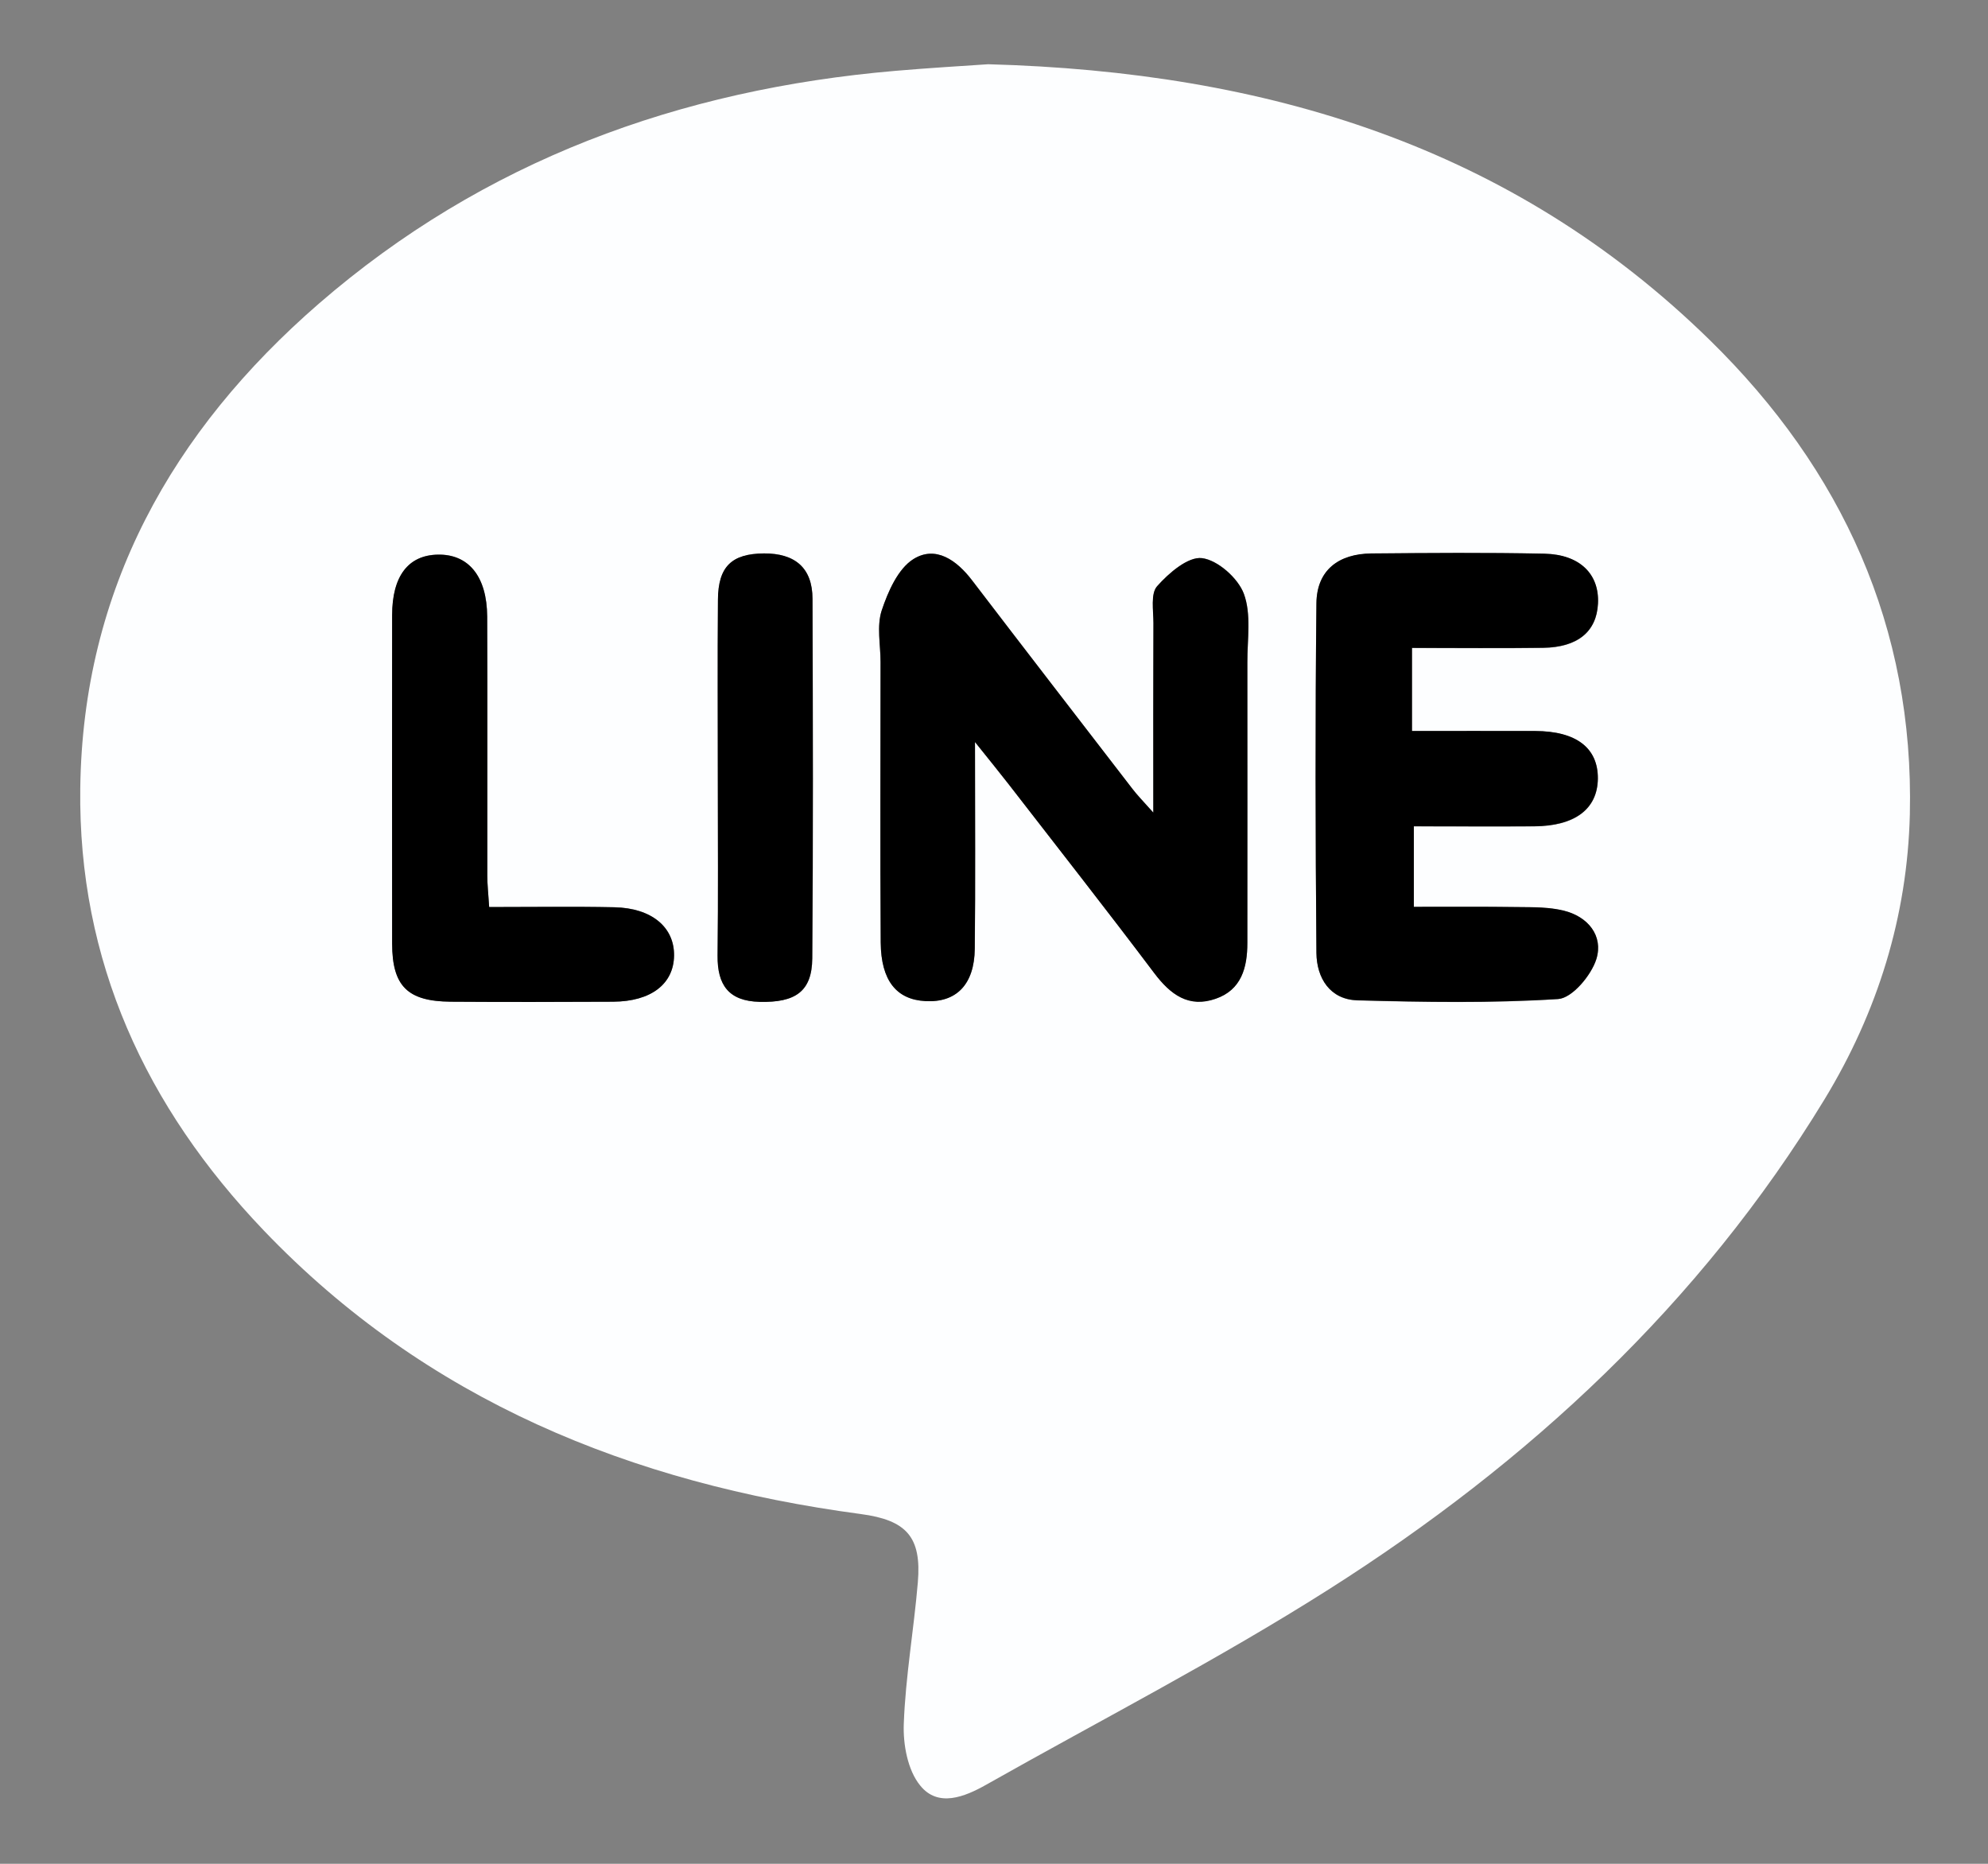
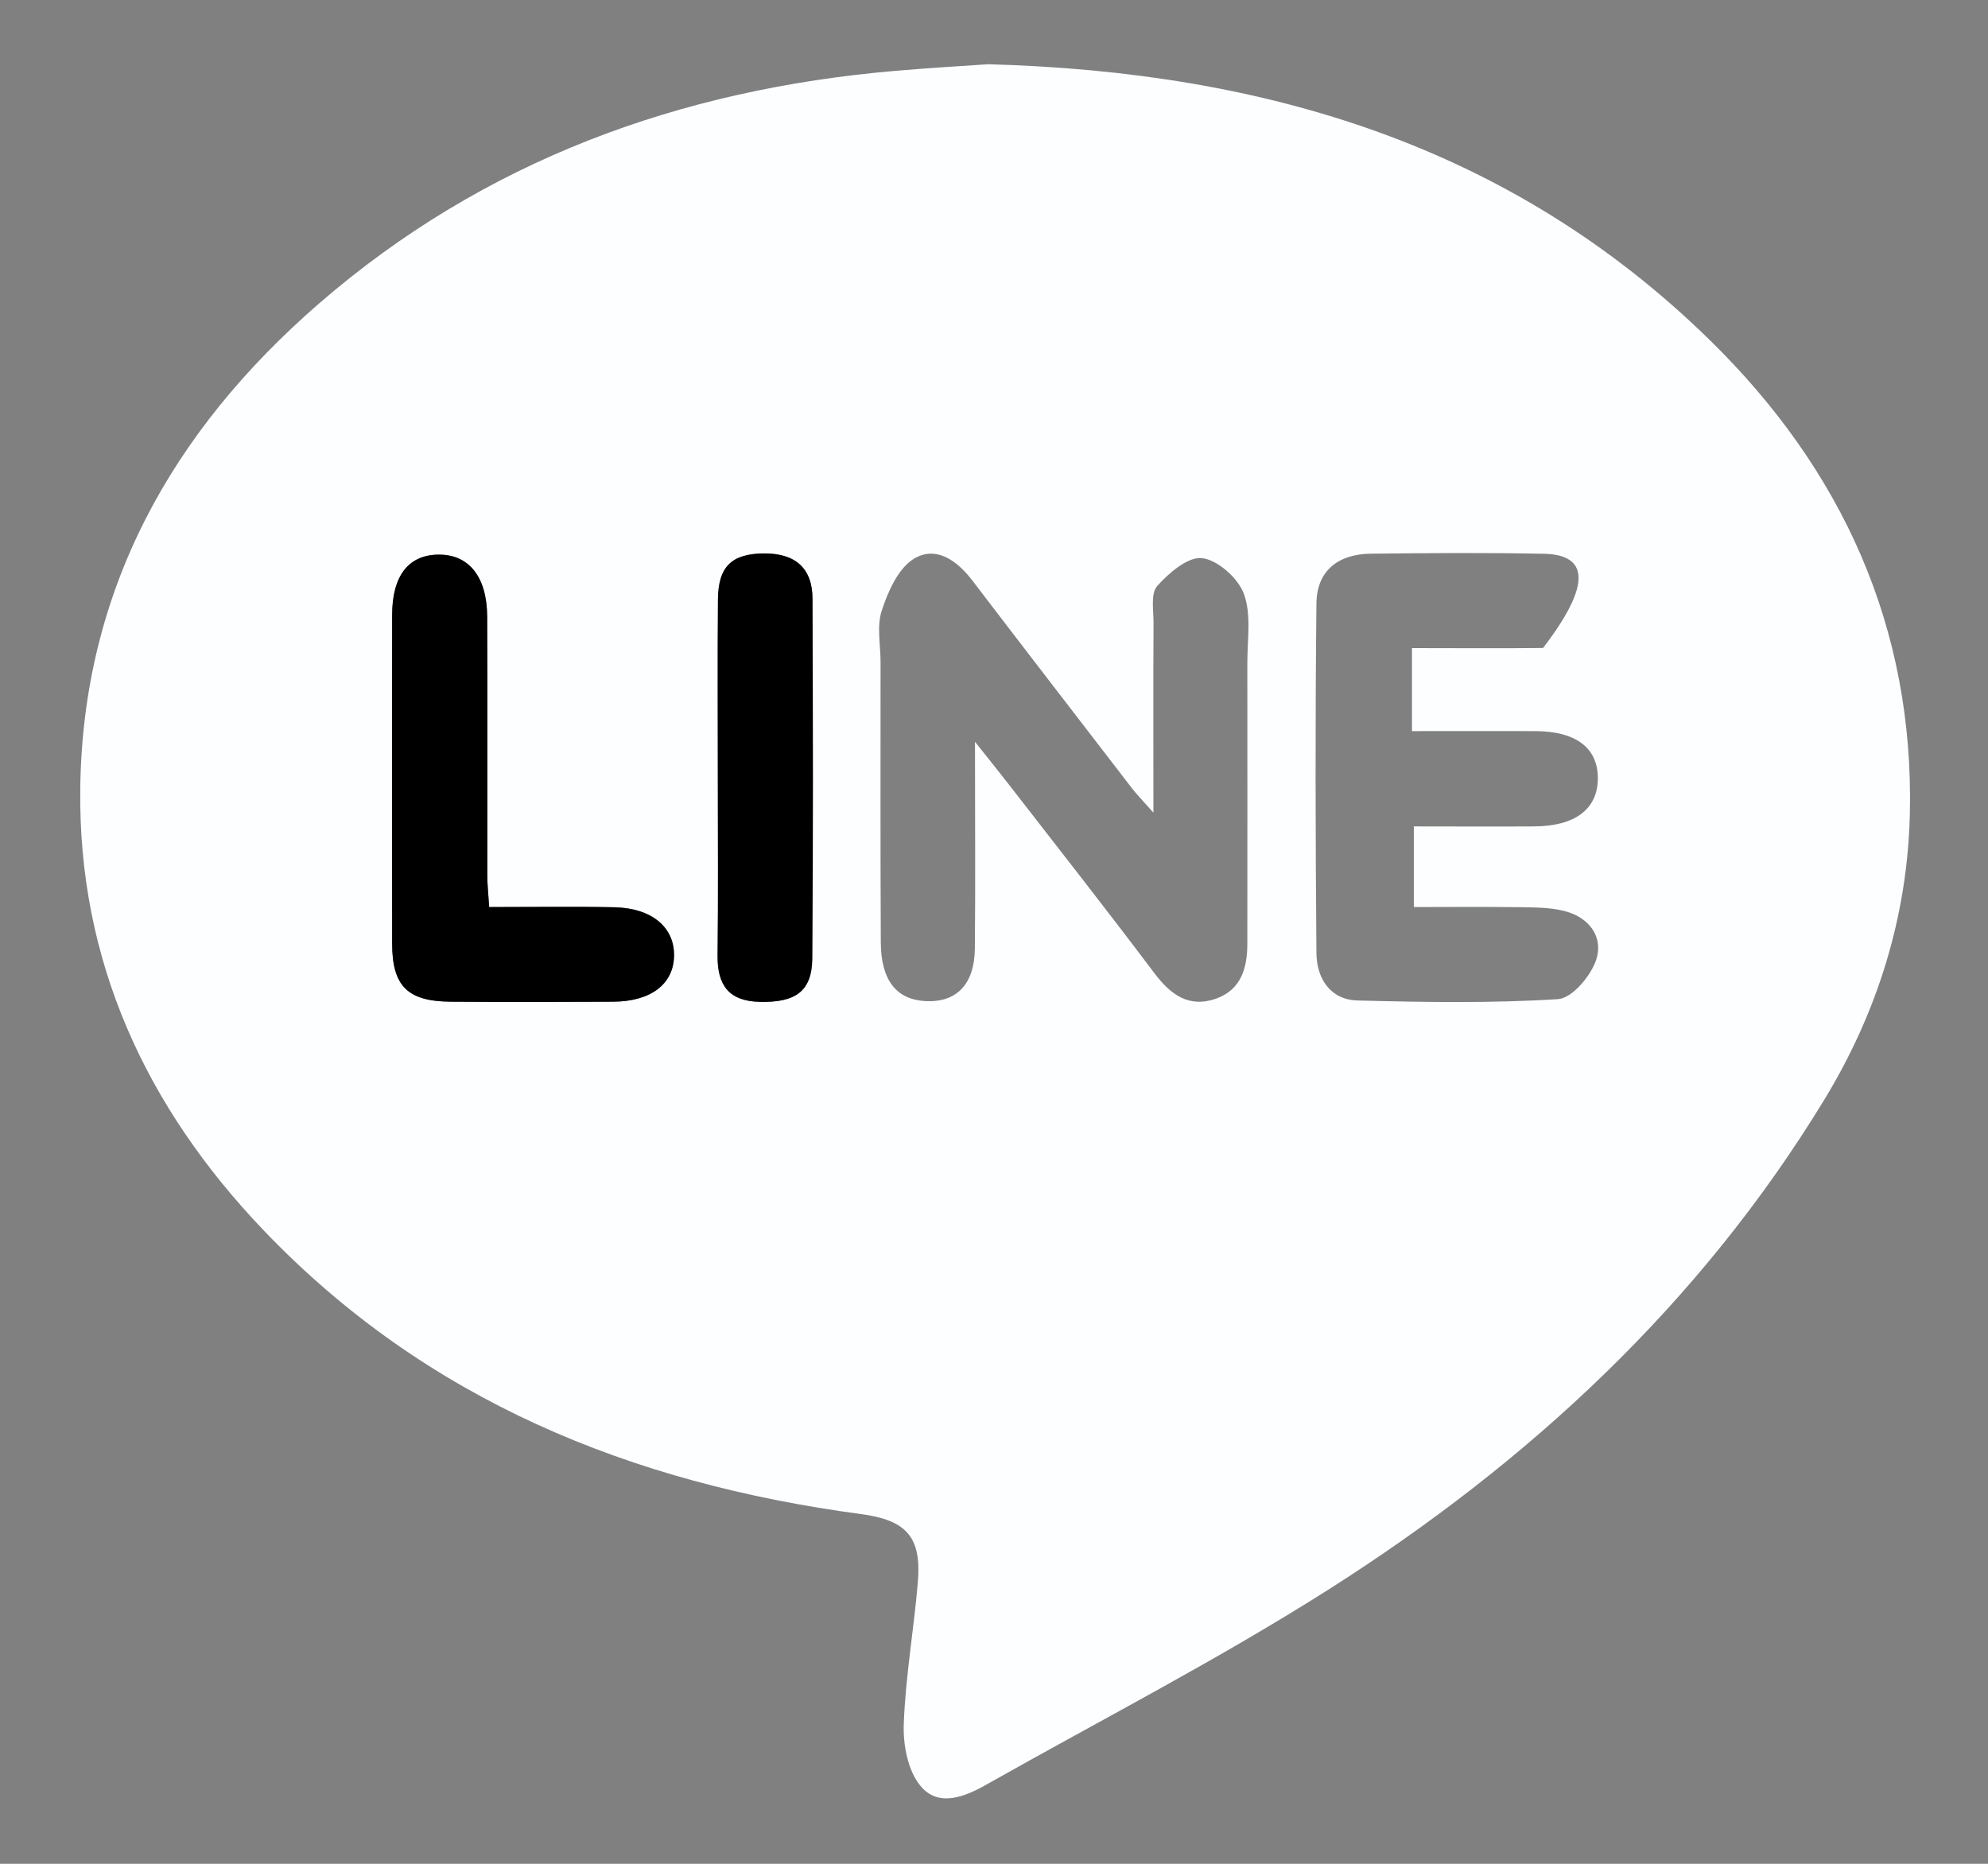
<svg xmlns="http://www.w3.org/2000/svg" width="16" height="15" viewBox="0 0 16 15" fill="none">
  <rect x="0" y="0" width="16" height="15" fill="#808080" stroke="none" />
-   <path d="M7.952 0.517C10.195 0.578 12.171 1.179 13.764 2.74C14.826 3.781 15.406 5.049 15.371 6.554C15.351 7.375 15.112 8.144 14.684 8.848C13.682 10.494 12.304 11.769 10.695 12.791C9.804 13.357 8.86 13.842 7.94 14.362C7.762 14.463 7.549 14.548 7.406 14.37C7.305 14.247 7.267 14.038 7.274 13.871C7.288 13.492 7.355 13.114 7.387 12.735C7.418 12.369 7.296 12.234 6.927 12.185C5.082 11.938 3.431 11.271 2.122 9.902C1.174 8.91 0.628 7.734 0.646 6.344C0.666 4.746 1.385 3.469 2.566 2.444C3.894 1.293 5.469 0.719 7.208 0.57C7.477 0.547 7.745 0.531 7.953 0.517H7.952ZM7.847 5.97C7.972 6.128 8.045 6.217 8.116 6.309C8.508 6.815 8.905 7.319 9.29 7.831C9.421 8.005 9.568 8.113 9.785 8.038C9.991 7.966 10.04 7.787 10.039 7.588C10.039 6.835 10.04 6.082 10.039 5.33C10.039 5.144 10.072 4.944 10.011 4.779C9.964 4.652 9.801 4.507 9.675 4.492C9.562 4.478 9.407 4.611 9.313 4.717C9.26 4.777 9.284 4.913 9.284 5.014C9.281 5.501 9.283 5.988 9.283 6.54C9.196 6.442 9.153 6.398 9.115 6.35C8.685 5.791 8.253 5.232 7.825 4.671C7.7 4.508 7.53 4.388 7.352 4.499C7.227 4.578 7.147 4.761 7.097 4.913C7.055 5.039 7.087 5.189 7.087 5.328C7.087 6.08 7.085 6.833 7.089 7.585C7.091 7.891 7.215 8.044 7.448 8.057C7.697 8.07 7.843 7.923 7.846 7.634C7.851 7.109 7.847 6.584 7.847 5.969L7.847 5.97ZM11.364 5.216C11.735 5.216 12.077 5.219 12.419 5.215C12.698 5.211 12.85 5.084 12.861 4.859C12.873 4.623 12.716 4.464 12.43 4.457C11.965 4.447 11.501 4.451 11.036 4.456C10.776 4.458 10.598 4.588 10.595 4.856C10.585 5.794 10.587 6.732 10.595 7.671C10.597 7.873 10.705 8.046 10.926 8.052C11.464 8.066 12.004 8.075 12.54 8.041C12.653 8.034 12.807 7.851 12.848 7.72C12.906 7.533 12.783 7.377 12.583 7.33C12.468 7.302 12.345 7.303 12.224 7.301C11.941 7.297 11.658 7.3 11.379 7.3V6.651C11.717 6.651 12.032 6.653 12.348 6.651C12.677 6.649 12.857 6.512 12.86 6.268C12.862 6.021 12.686 5.885 12.356 5.884C12.026 5.883 11.696 5.884 11.364 5.884V5.218V5.216ZM3.937 7.3C3.931 7.193 3.922 7.121 3.922 7.049C3.921 6.353 3.924 5.657 3.921 4.961C3.919 4.638 3.771 4.459 3.524 4.463C3.286 4.468 3.157 4.636 3.156 4.95C3.155 5.832 3.155 6.713 3.156 7.594C3.157 7.936 3.28 8.058 3.627 8.061C4.062 8.065 4.498 8.064 4.935 8.061C5.24 8.06 5.422 7.919 5.425 7.691C5.428 7.462 5.245 7.307 4.944 7.301C4.619 7.294 4.295 7.3 3.936 7.3L3.937 7.3ZM5.778 6.272C5.778 6.745 5.781 7.218 5.776 7.691C5.773 7.928 5.865 8.057 6.114 8.063C6.402 8.07 6.535 7.979 6.538 7.713C6.545 6.749 6.543 5.785 6.54 4.82C6.539 4.568 6.396 4.453 6.15 4.454C5.89 4.456 5.781 4.559 5.779 4.826C5.775 5.308 5.778 5.79 5.778 6.272Z" fill="#FDFEFF" />
-   <path d="M7.847 5.97C7.847 6.584 7.851 7.109 7.845 7.635C7.842 7.924 7.696 8.071 7.448 8.057C7.215 8.045 7.091 7.892 7.088 7.586C7.083 6.834 7.087 6.081 7.087 5.328C7.087 5.189 7.055 5.039 7.096 4.913C7.147 4.761 7.227 4.578 7.351 4.5C7.53 4.388 7.7 4.508 7.824 4.672C8.253 5.233 8.684 5.791 9.115 6.35C9.152 6.399 9.195 6.443 9.282 6.54C9.282 5.989 9.281 5.502 9.283 5.015C9.283 4.913 9.259 4.778 9.313 4.718C9.407 4.612 9.562 4.478 9.674 4.492C9.8 4.508 9.964 4.653 10.011 4.779C10.072 4.944 10.038 5.145 10.039 5.331C10.04 6.083 10.039 6.836 10.039 7.588C10.039 7.788 9.991 7.967 9.784 8.038C9.567 8.114 9.42 8.005 9.289 7.831C8.904 7.32 8.508 6.816 8.116 6.309C8.045 6.218 7.972 6.128 7.846 5.971L7.847 5.97Z" fill="black" />
-   <path d="M11.364 5.216V5.883C11.696 5.883 12.026 5.882 12.356 5.883C12.686 5.884 12.862 6.019 12.86 6.266C12.857 6.51 12.676 6.647 12.348 6.65C12.033 6.652 11.717 6.65 11.379 6.65V7.298C11.658 7.298 11.941 7.296 12.224 7.3C12.345 7.301 12.468 7.3 12.583 7.328C12.782 7.376 12.905 7.532 12.848 7.718C12.807 7.849 12.653 8.033 12.54 8.04C12.004 8.074 11.464 8.065 10.926 8.05C10.704 8.045 10.597 7.871 10.595 7.669C10.587 6.731 10.585 5.793 10.595 4.854C10.598 4.586 10.776 4.457 11.036 4.454C11.501 4.45 11.965 4.446 12.43 4.456C12.716 4.462 12.873 4.621 12.861 4.857C12.85 5.082 12.699 5.209 12.419 5.213C12.077 5.218 11.735 5.214 11.364 5.214V5.216Z" fill="black" />
+   <path d="M7.952 0.517C10.195 0.578 12.171 1.179 13.764 2.74C14.826 3.781 15.406 5.049 15.371 6.554C15.351 7.375 15.112 8.144 14.684 8.848C13.682 10.494 12.304 11.769 10.695 12.791C9.804 13.357 8.86 13.842 7.94 14.362C7.762 14.463 7.549 14.548 7.406 14.37C7.305 14.247 7.267 14.038 7.274 13.871C7.288 13.492 7.355 13.114 7.387 12.735C7.418 12.369 7.296 12.234 6.927 12.185C5.082 11.938 3.431 11.271 2.122 9.902C1.174 8.91 0.628 7.734 0.646 6.344C0.666 4.746 1.385 3.469 2.566 2.444C3.894 1.293 5.469 0.719 7.208 0.57C7.477 0.547 7.745 0.531 7.953 0.517H7.952ZM7.847 5.97C7.972 6.128 8.045 6.217 8.116 6.309C8.508 6.815 8.905 7.319 9.29 7.831C9.421 8.005 9.568 8.113 9.785 8.038C9.991 7.966 10.04 7.787 10.039 7.588C10.039 6.835 10.04 6.082 10.039 5.33C10.039 5.144 10.072 4.944 10.011 4.779C9.964 4.652 9.801 4.507 9.675 4.492C9.562 4.478 9.407 4.611 9.313 4.717C9.26 4.777 9.284 4.913 9.284 5.014C9.281 5.501 9.283 5.988 9.283 6.54C9.196 6.442 9.153 6.398 9.115 6.35C8.685 5.791 8.253 5.232 7.825 4.671C7.7 4.508 7.53 4.388 7.352 4.499C7.227 4.578 7.147 4.761 7.097 4.913C7.055 5.039 7.087 5.189 7.087 5.328C7.087 6.08 7.085 6.833 7.089 7.585C7.091 7.891 7.215 8.044 7.448 8.057C7.697 8.07 7.843 7.923 7.846 7.634C7.851 7.109 7.847 6.584 7.847 5.969L7.847 5.97ZM11.364 5.216C11.735 5.216 12.077 5.219 12.419 5.215C12.873 4.623 12.716 4.464 12.43 4.457C11.965 4.447 11.501 4.451 11.036 4.456C10.776 4.458 10.598 4.588 10.595 4.856C10.585 5.794 10.587 6.732 10.595 7.671C10.597 7.873 10.705 8.046 10.926 8.052C11.464 8.066 12.004 8.075 12.54 8.041C12.653 8.034 12.807 7.851 12.848 7.72C12.906 7.533 12.783 7.377 12.583 7.33C12.468 7.302 12.345 7.303 12.224 7.301C11.941 7.297 11.658 7.3 11.379 7.3V6.651C11.717 6.651 12.032 6.653 12.348 6.651C12.677 6.649 12.857 6.512 12.86 6.268C12.862 6.021 12.686 5.885 12.356 5.884C12.026 5.883 11.696 5.884 11.364 5.884V5.218V5.216ZM3.937 7.3C3.931 7.193 3.922 7.121 3.922 7.049C3.921 6.353 3.924 5.657 3.921 4.961C3.919 4.638 3.771 4.459 3.524 4.463C3.286 4.468 3.157 4.636 3.156 4.95C3.155 5.832 3.155 6.713 3.156 7.594C3.157 7.936 3.28 8.058 3.627 8.061C4.062 8.065 4.498 8.064 4.935 8.061C5.24 8.06 5.422 7.919 5.425 7.691C5.428 7.462 5.245 7.307 4.944 7.301C4.619 7.294 4.295 7.3 3.936 7.3L3.937 7.3ZM5.778 6.272C5.778 6.745 5.781 7.218 5.776 7.691C5.773 7.928 5.865 8.057 6.114 8.063C6.402 8.07 6.535 7.979 6.538 7.713C6.545 6.749 6.543 5.785 6.54 4.82C6.539 4.568 6.396 4.453 6.15 4.454C5.89 4.456 5.781 4.559 5.779 4.826C5.775 5.308 5.778 5.79 5.778 6.272Z" fill="#FDFEFF" />
  <path d="M3.936 7.3C4.295 7.3 4.619 7.295 4.944 7.302C5.245 7.308 5.428 7.462 5.425 7.691C5.422 7.919 5.24 8.06 4.935 8.062C4.499 8.064 4.063 8.065 3.627 8.062C3.28 8.059 3.157 7.937 3.156 7.595C3.155 6.713 3.155 5.832 3.156 4.951C3.156 4.636 3.286 4.468 3.524 4.464C3.771 4.459 3.919 4.639 3.921 4.962C3.924 5.658 3.921 6.354 3.922 7.049C3.922 7.122 3.93 7.193 3.937 7.301L3.936 7.3Z" fill="black" />
  <path d="M5.777 6.272C5.777 5.79 5.774 5.308 5.778 4.826C5.78 4.559 5.889 4.456 6.149 4.454C6.396 4.453 6.539 4.568 6.539 4.82C6.542 5.785 6.545 6.749 6.537 7.713C6.535 7.98 6.401 8.07 6.114 8.063C5.865 8.057 5.773 7.928 5.775 7.691C5.781 7.218 5.777 6.745 5.777 6.272Z" fill="black" />
</svg>